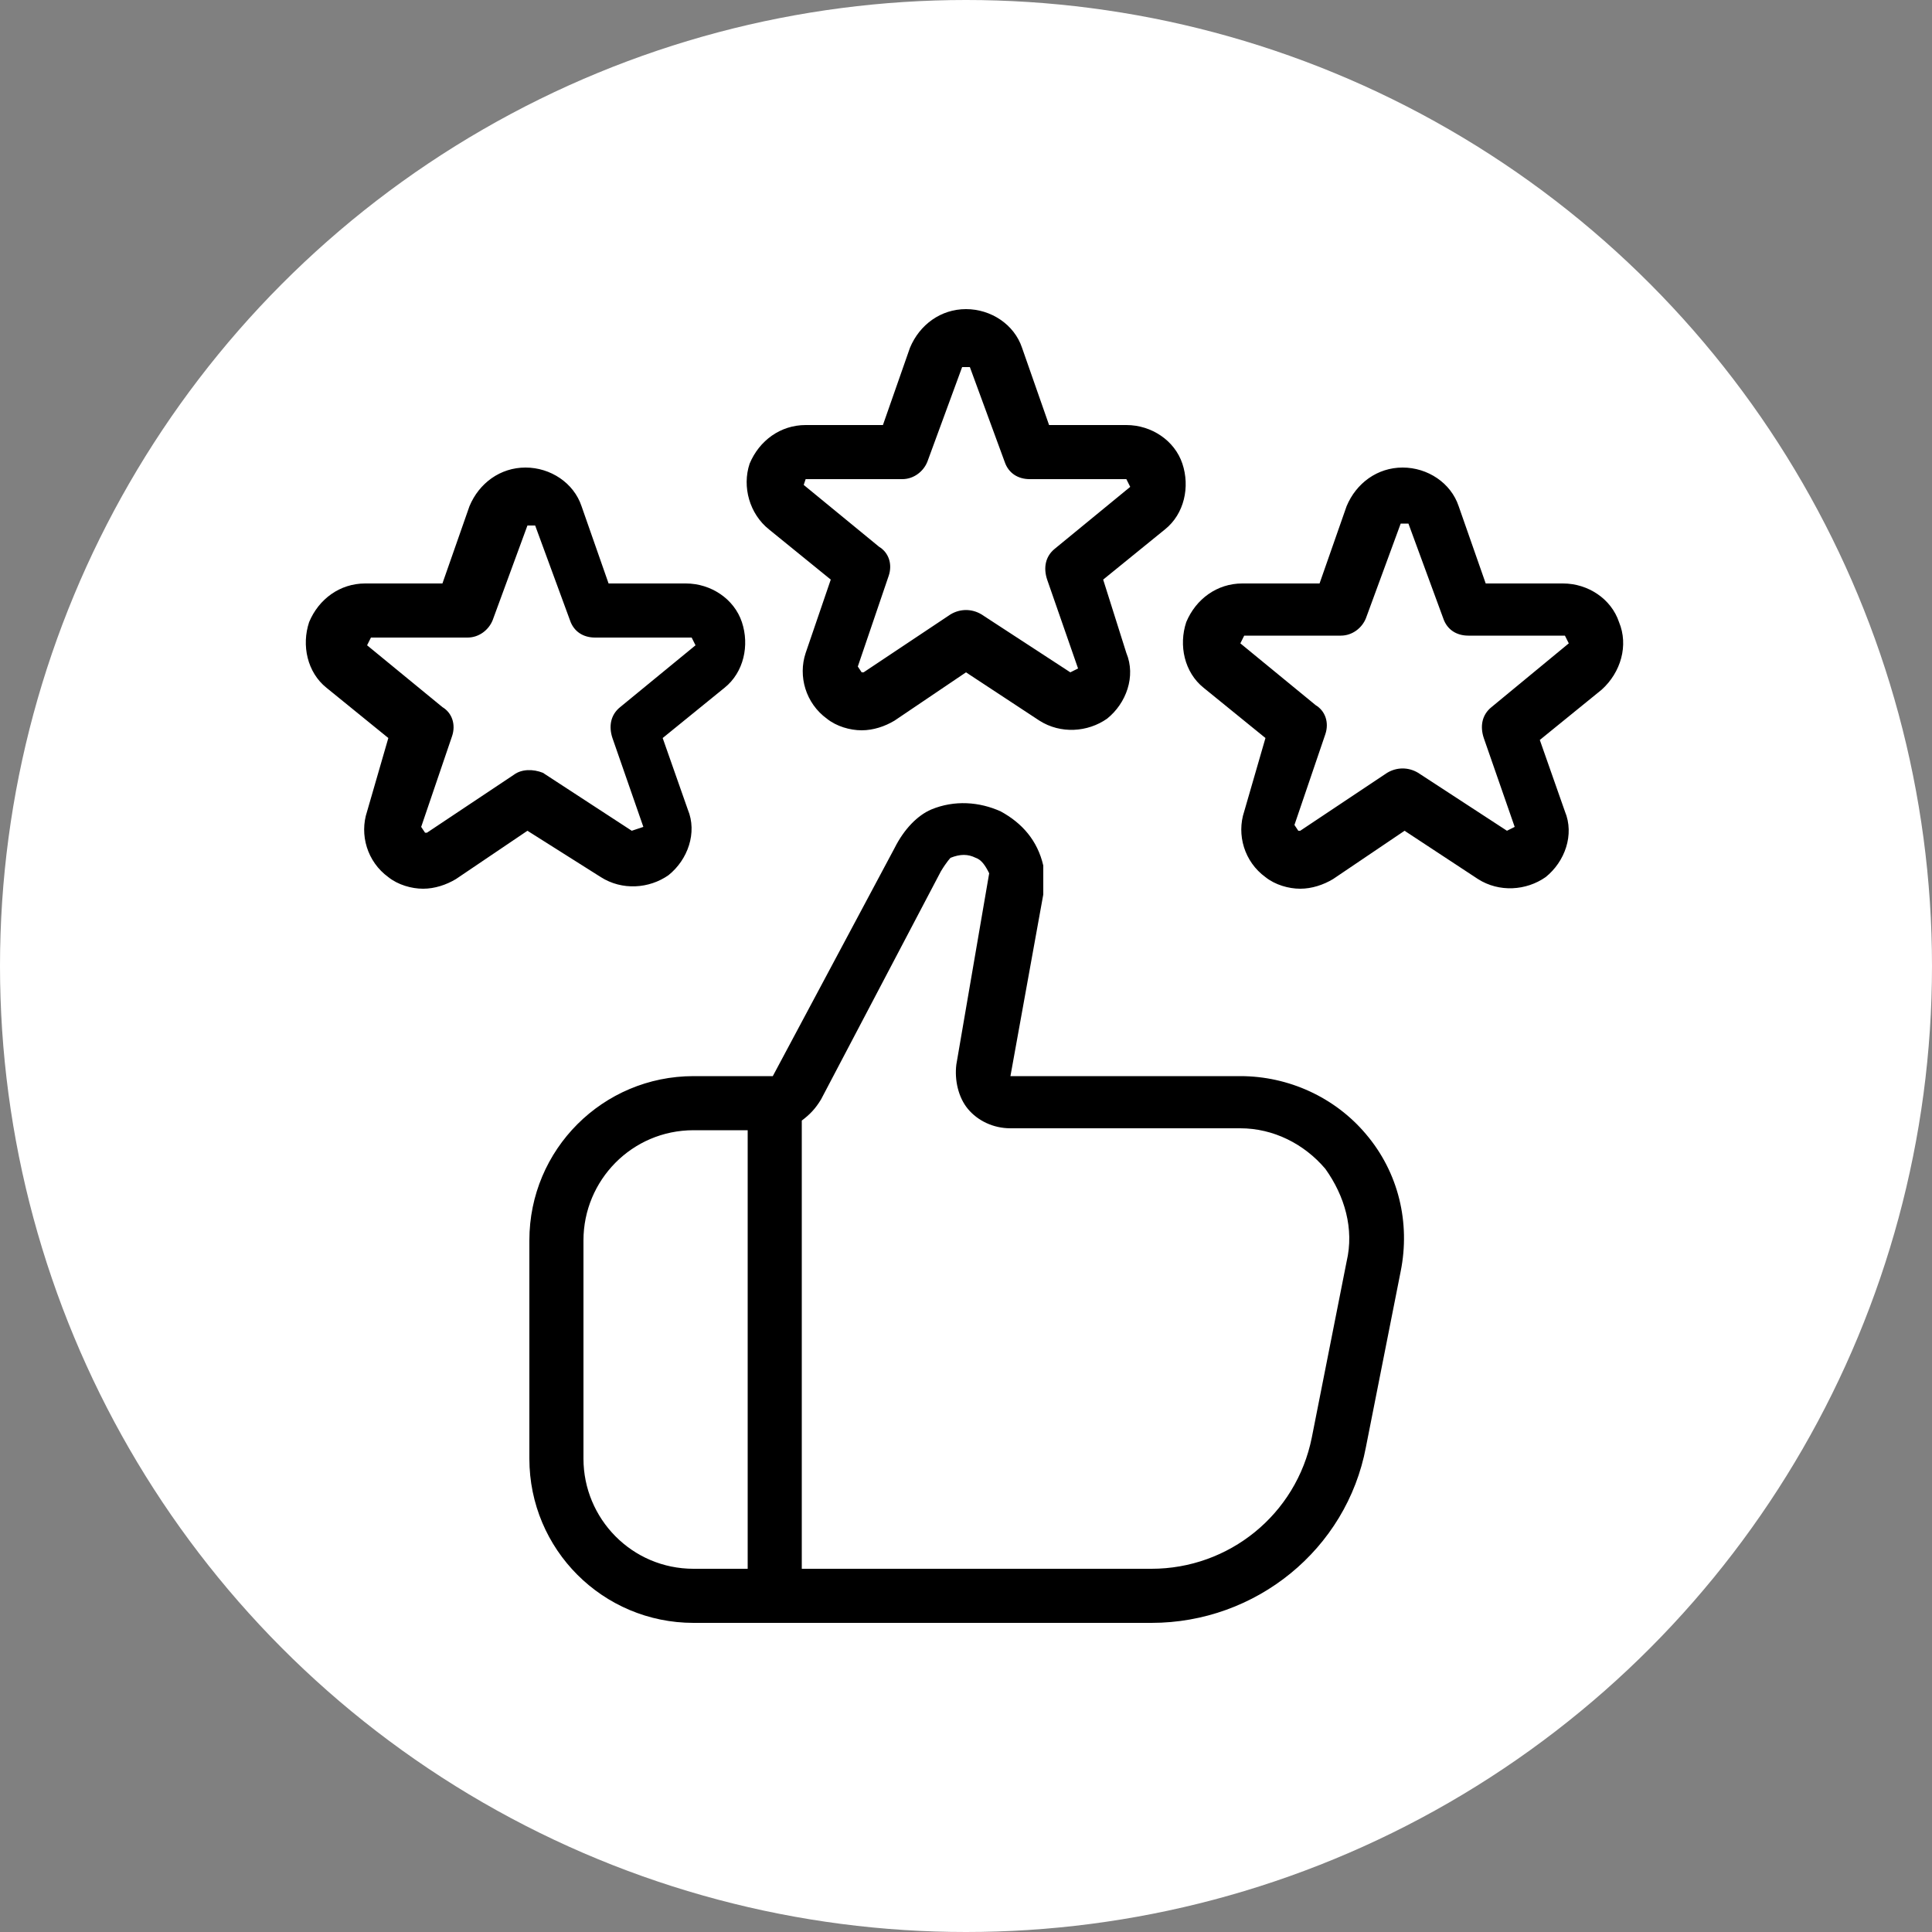
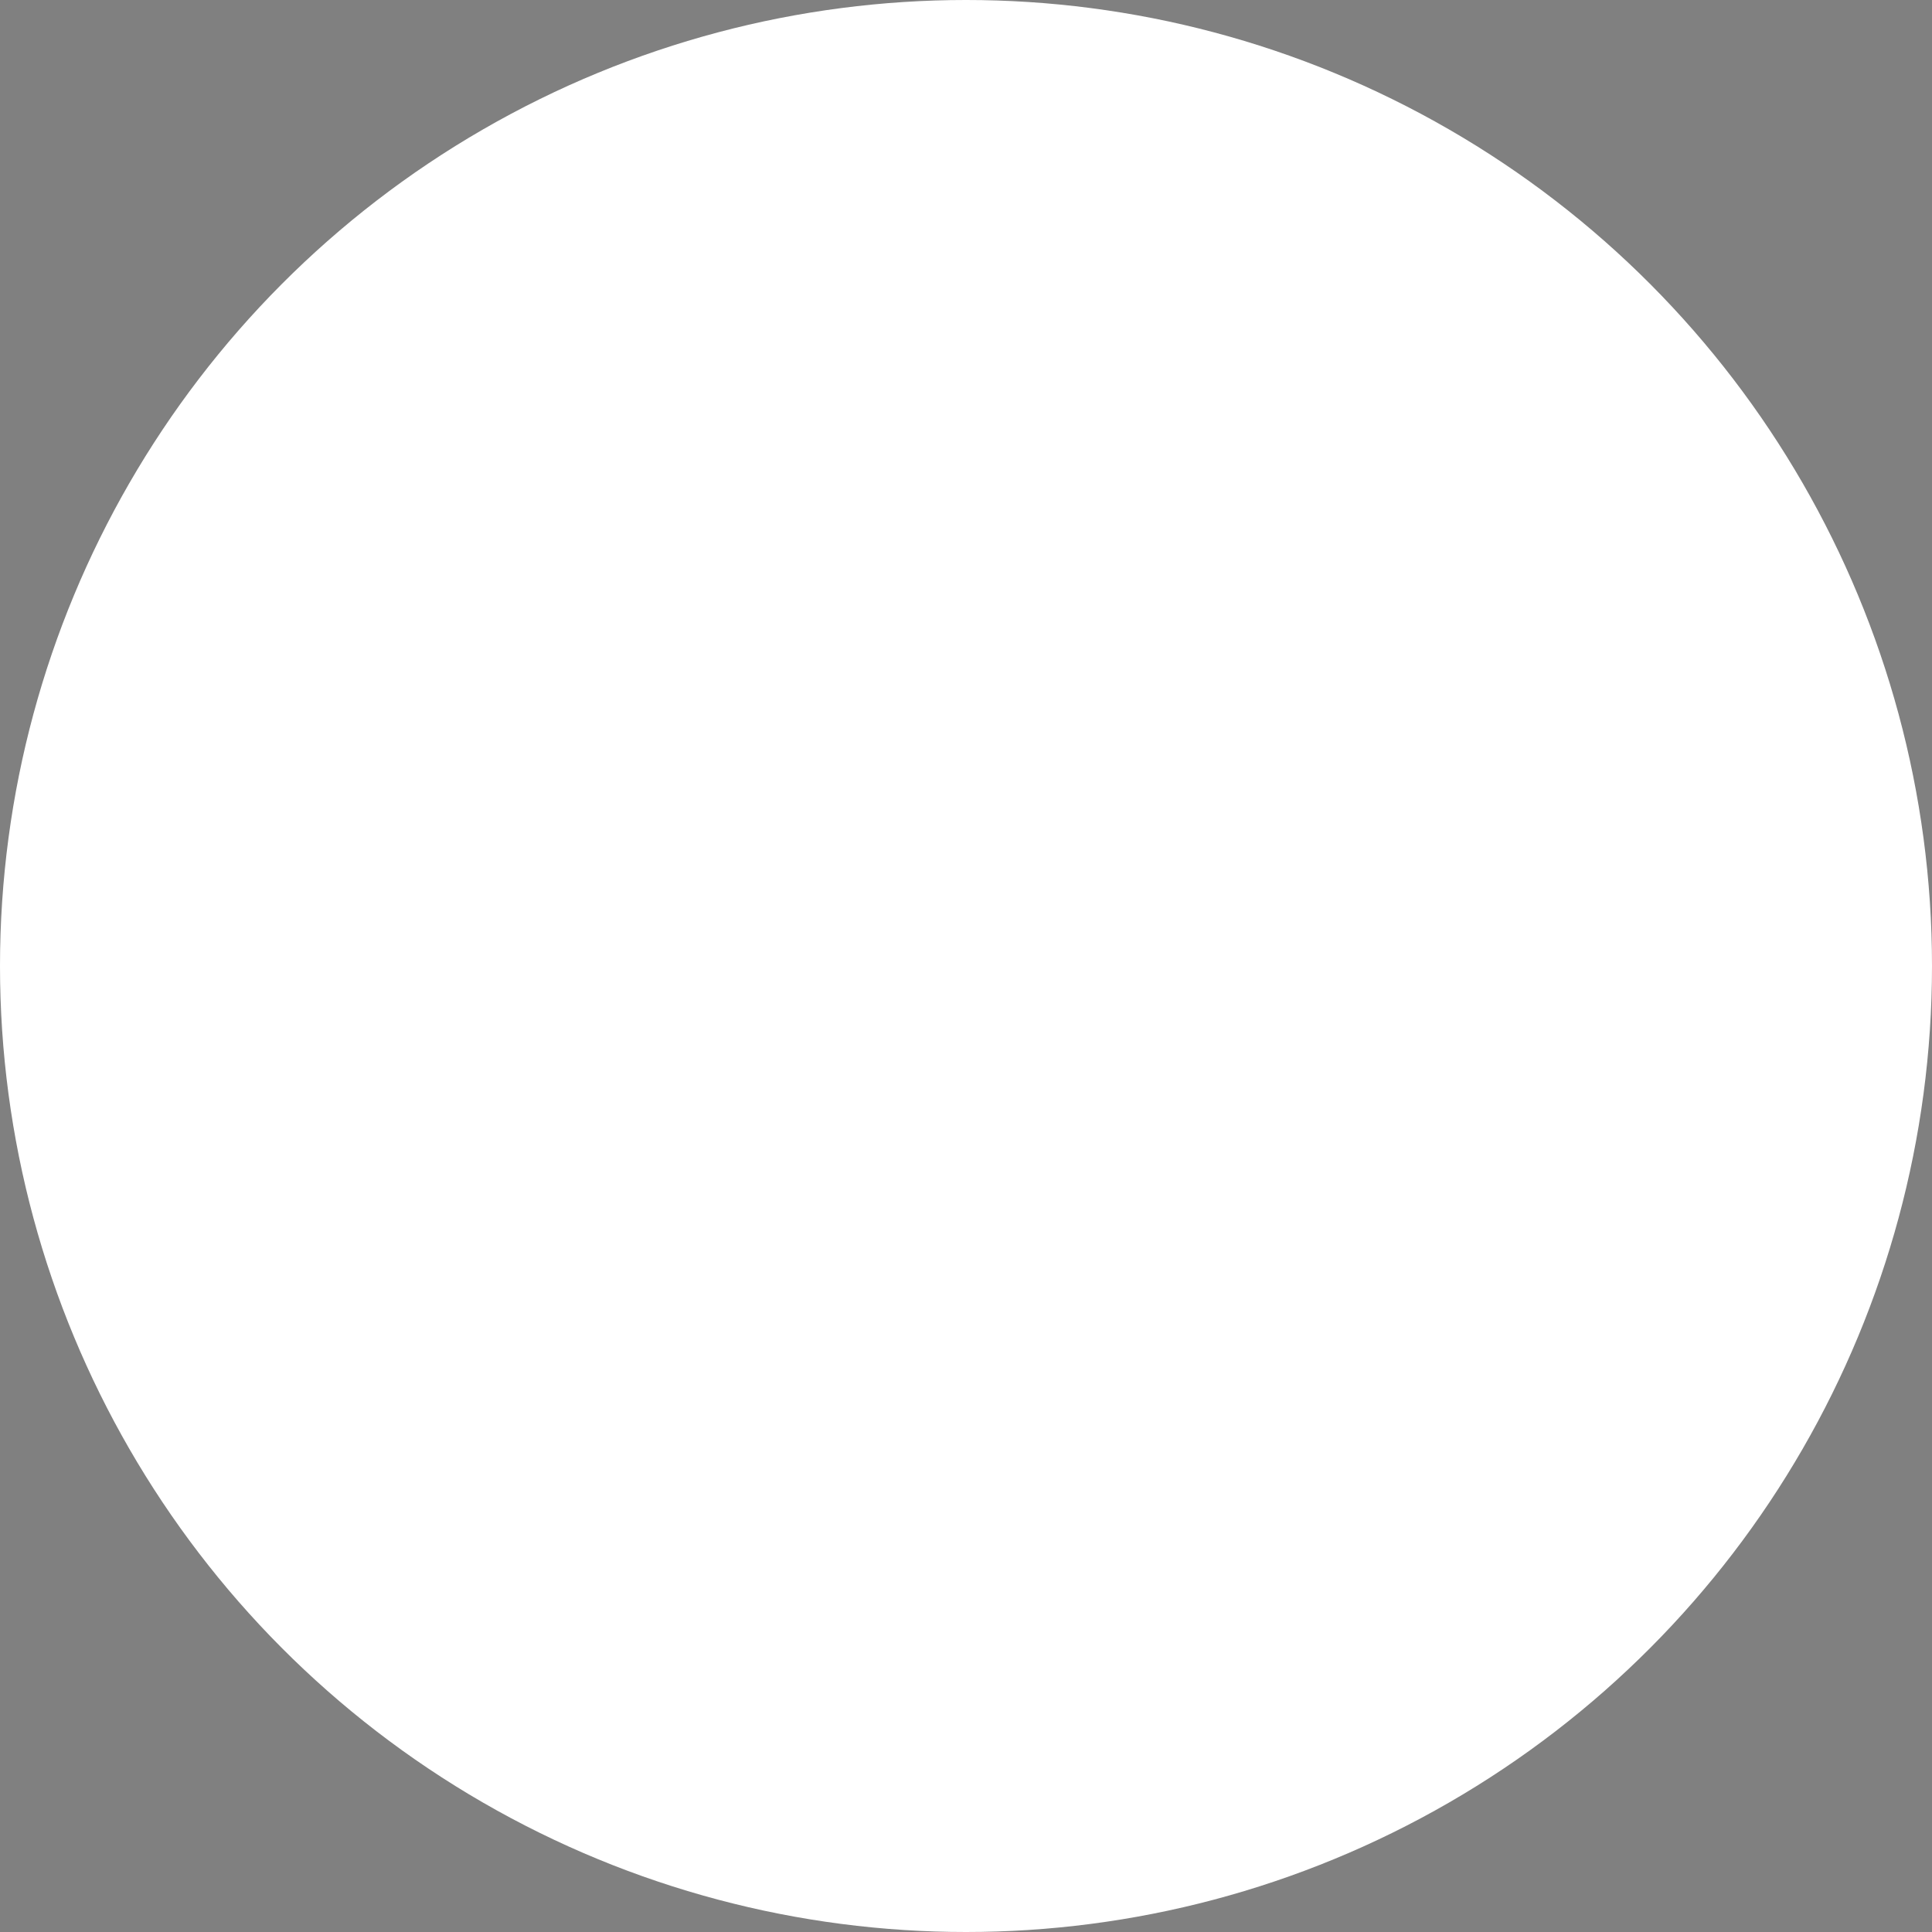
<svg xmlns="http://www.w3.org/2000/svg" version="1.1" id="Capa_1" x="0px" y="0px" viewBox="0 0 100 100" style="enable-background:new 0 0 100 100;" xml:space="preserve">
  <rect x="0" y="0" width="100" height="100" fill="#808080" stroke="none" />
  <style type="text/css">
	.st0{fill:#FFFFFF;}
</style>
  <circle class="st0" cx="50" cy="50" r="50" />
-   <path d="M39.8,27.4l3.2,2.6l-1.3,3.8c-0.4,1.2,0,2.6,1.1,3.4c0.5,0.4,1.2,0.6,1.8,0.6c0.6,0,1.2-0.2,1.7-0.5l3.7-2.5l3.8,2.5  c1.1,0.7,2.5,0.6,3.5-0.1c1-0.8,1.5-2.2,1-3.4L57.1,30l3.2-2.6c1-0.8,1.3-2.2,0.9-3.4c-0.4-1.2-1.6-2-2.9-2h-4l-1.4-4  c-0.4-1.2-1.6-2-2.9-2s-2.4,0.8-2.9,2l-1.4,4h-4c-1.3,0-2.4,0.8-2.9,2C38.4,25.2,38.8,26.6,39.8,27.4L39.8,27.4z M41.7,24.8h5  c0.6,0,1.1-0.4,1.3-0.9l1.8-4.9h0.4l1.8,4.9c0.2,0.6,0.7,0.9,1.3,0.9h5l0.2,0.4l-3.9,3.2c-0.5,0.4-0.6,1-0.4,1.6l1.6,4.6l-0.4,0.2  l-4.6-3c-0.5-0.3-1.1-0.3-1.6,0l-4.5,3c-0.1,0-0.1,0-0.1,0l-0.2-0.3l1.6-4.7c0.2-0.6,0-1.2-0.5-1.5l-3.9-3.2L41.7,24.8L41.7,24.8z   M83.8,32.2c-0.4-1.2-1.6-2-2.9-2h-4l-1.4-4c-0.4-1.2-1.6-2-2.9-2s-2.4,0.8-2.9,2l-1.4,4h-4c-1.3,0-2.4,0.8-2.9,2  c-0.4,1.2-0.1,2.6,0.9,3.4l3.2,2.6L64.4,42c-0.4,1.2,0,2.6,1.1,3.4c0.5,0.4,1.2,0.6,1.8,0.6c0.6,0,1.2-0.2,1.7-0.5l3.7-2.5l3.8,2.5  c1.1,0.7,2.5,0.6,3.5-0.1c1-0.8,1.5-2.2,1-3.4l-1.3-3.7l3.2-2.6C83.9,34.8,84.3,33.4,83.8,32.2L83.8,32.2z M77.2,36.6  c-0.5,0.4-0.6,1-0.4,1.6l1.6,4.6L78,43l-4.6-3c-0.5-0.3-1.1-0.3-1.6,0l-4.5,3c-0.1,0-0.1,0-0.1,0l-0.2-0.3l1.6-4.7  c0.2-0.6,0-1.2-0.5-1.5l-3.9-3.2l0.2-0.4h5c0.6,0,1.1-0.4,1.3-0.9l1.8-4.9h0.4l1.8,4.9c0.2,0.6,0.7,0.9,1.3,0.9h5l0.2,0.4L77.2,36.6  L77.2,36.6z M31.1,45.4c1.1,0.7,2.5,0.6,3.5-0.1c1-0.8,1.5-2.2,1-3.4l-1.3-3.7l3.2-2.6c1-0.8,1.3-2.2,0.9-3.4c-0.4-1.2-1.6-2-2.9-2  h-4l-1.4-4c-0.4-1.2-1.6-2-2.9-2c-1.3,0-2.4,0.8-2.9,2l-1.4,4h-4c-1.3,0-2.4,0.8-2.9,2c-0.4,1.2-0.1,2.6,0.9,3.4l3.2,2.6L19,42  c-0.4,1.2,0,2.6,1.1,3.4c0.5,0.4,1.2,0.6,1.8,0.6c0.6,0,1.2-0.2,1.7-0.5l3.7-2.5L31.1,45.4L31.1,45.4z M26.6,40.1l-4.5,3  c-0.1,0-0.1,0-0.1,0l-0.2-0.3l1.6-4.7c0.2-0.6,0-1.2-0.5-1.5l-3.9-3.2l0.2-0.4h5c0.6,0,1.1-0.4,1.3-0.9l1.8-4.9h0.4l1.8,4.9  c0.2,0.6,0.7,0.9,1.3,0.9h5l0.2,0.4l-3.9,3.2c-0.5,0.4-0.6,1-0.4,1.6l1.6,4.6L32.7,43l-4.6-3C27.6,39.8,27,39.8,26.6,40.1L26.6,40.1  z M64.2,55.7H52.3l1.7-9.4c0-1,0-1.5,0-1.5c-0.3-1.3-1.1-2.2-2.2-2.8c-1.1-0.5-2.4-0.6-3.6-0.1c-0.7,0.3-1.4,1-1.9,2L40,55.7h-4.1  c-4.7,0-8.5,3.8-8.5,8.5v11.3c0,4.7,3.8,8.5,8.5,8.5h23.7c5.4,0,10.1-3.8,11.1-9.1l1.8-9.1c0.5-2.5-0.1-5.1-1.8-7.1  C69.1,56.8,66.7,55.7,64.2,55.7L64.2,55.7z M30.2,75.5V64.2c0-3.1,2.5-5.7,5.7-5.7h2.8v22.7h-2.8C32.7,81.2,30.2,78.6,30.2,75.5z   M69.7,65.3l-1.8,9.1c-0.8,4-4.3,6.8-8.3,6.8H41.5V58c0.4-0.3,0.7-0.6,1-1.1l6.2-11.8c0.3-0.5,0.5-0.7,0.5-0.7  c0.5-0.2,0.9-0.2,1.3,0c0.3,0.1,0.5,0.4,0.7,0.8l-1.7,9.9c-0.1,0.8,0.1,1.7,0.6,2.3c0.5,0.6,1.3,1,2.2,1h11.9c1.7,0,3.3,0.8,4.4,2.1  C69.6,61.9,70.1,63.6,69.7,65.3L69.7,65.3z" />
</svg>